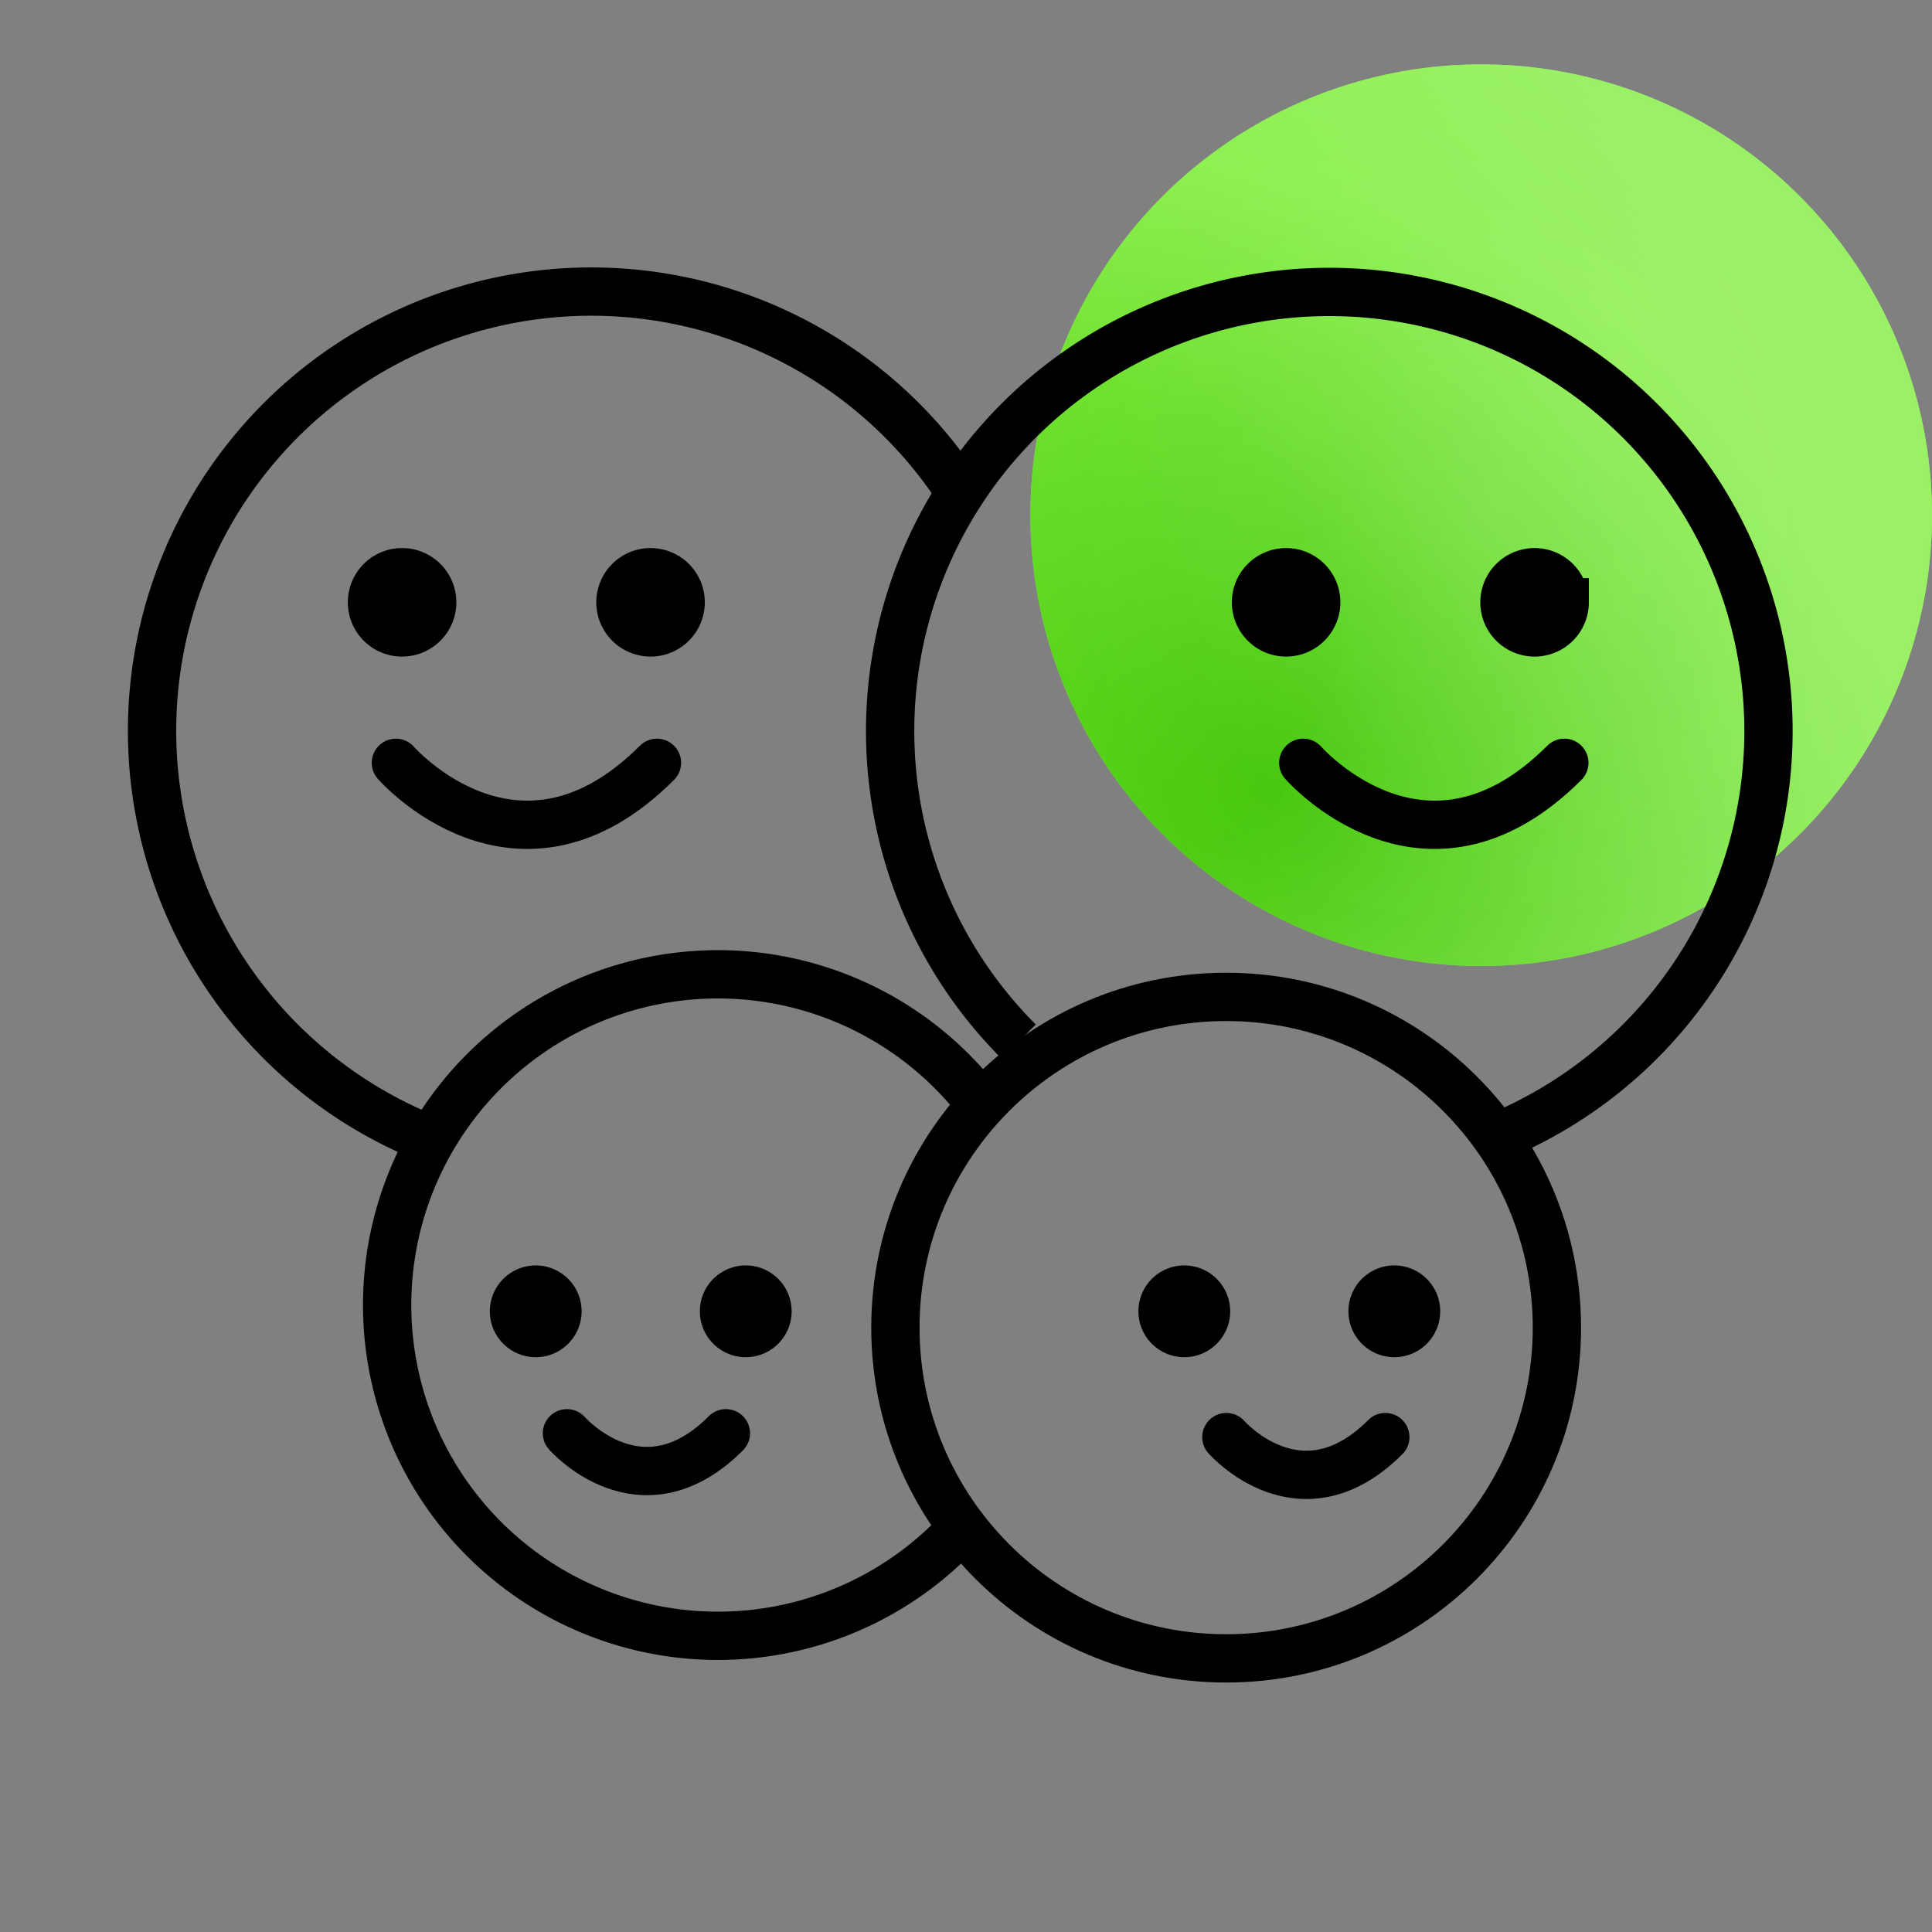
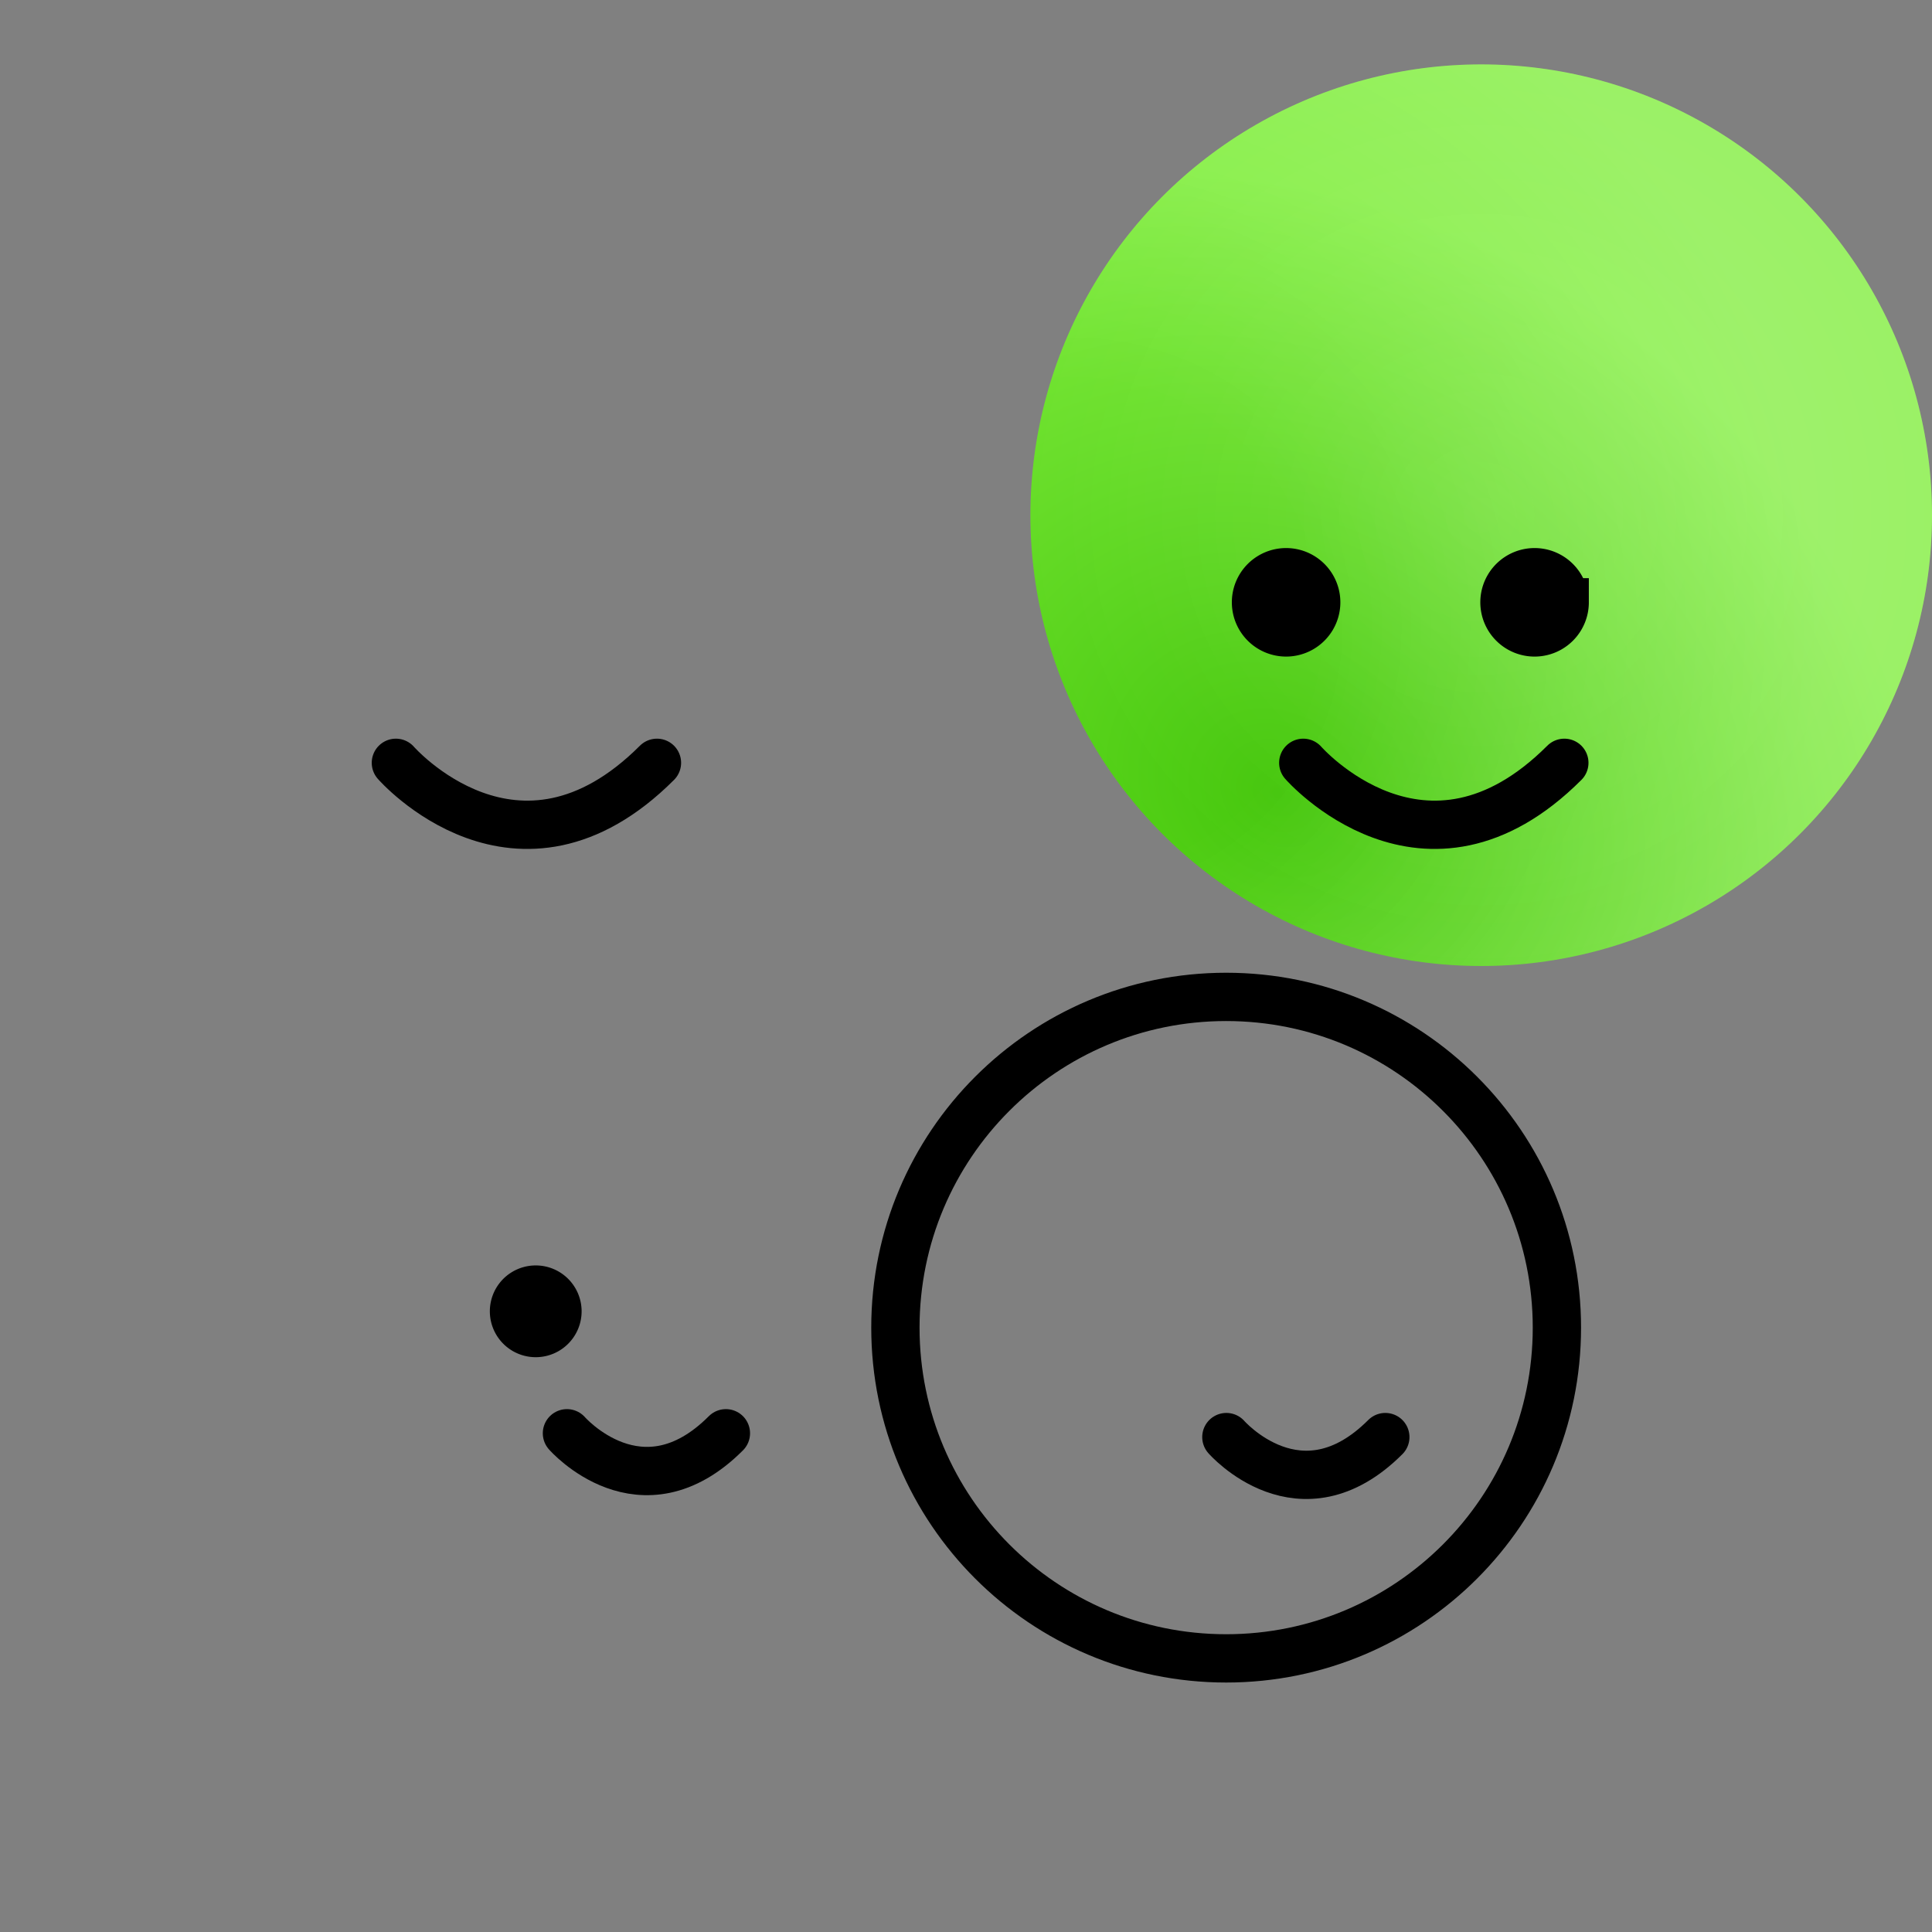
<svg xmlns="http://www.w3.org/2000/svg" width="120" height="120" fill="none">
  <rect width="100%" height="100%" fill="#808080" stroke="none" />
  <g clip-path="url(#a)">
-     <circle cx="92" cy="32" r="28" fill="#89DA61" />
    <circle cx="92" cy="32" r="28" fill="url(#b)" />
    <circle cx="92" cy="32" r="28" fill="url(#c)" fill-opacity=".2" />
    <circle cx="92" cy="32" r="28" fill="url(#d)" fill-opacity=".1" />
-     <path d="M26.746 70.787a27.284 27.284 0 1 1 32.632-40.605" stroke="#000" stroke-width="3" stroke-miterlimit="10" />
-     <path d="M63.274 64.695a27.278 27.278 0 1 1 30.456 5.604" stroke="#000" stroke-width="3" stroke-miterlimit="10" />
    <path d="M80.948 47.38s7.556 8.661 16.216 0" stroke="#000" stroke-width="3" stroke-linecap="round" stroke-linejoin="round" />
-     <path d="M59.66 95.02a20.54 20.54 0 0 1-23.145 4.929 20.543 20.543 0 1 1 24.724-30.923" stroke="#000" stroke-width="3" stroke-miterlimit="10" />
    <path d="M35.214 89.023s4.603 5.277 9.873 0" stroke="#000" stroke-width="3" stroke-linecap="round" stroke-linejoin="round" />
    <path d="M76.159 103.005c11.345 0 20.543-9.197 20.543-20.543 0-11.345-9.198-20.543-20.543-20.543-11.346 0-20.544 9.198-20.544 20.543 0 11.346 9.198 20.543 20.544 20.543Z" stroke="#000" stroke-width="3" stroke-miterlimit="10" />
    <path d="M76.172 89.26s4.596 5.278 9.873 0" stroke="#000" stroke-width="3" stroke-linecap="round" stroke-linejoin="round" />
    <path d="M81.752 37.411a1.87 1.87 0 1 1-3.74 0 1.87 1.87 0 0 1 3.74 0ZM97.186 37.411a1.87 1.87 0 1 1-3.741 0 1.87 1.87 0 0 1 3.74 0ZM34.625 81.448a1.35 1.35 0 1 1-2.7 0 1.35 1.35 0 0 1 2.7 0Z" fill="#000" stroke="#000" stroke-width="3" />
-     <path d="M46.32 84.298a2.85 2.85 0 1 0 0-5.7 2.85 2.85 0 0 0 0 5.7ZM73.559 84.298a2.85 2.85 0 1 0 0-5.7 2.85 2.85 0 0 0 0 5.7ZM86.604 84.298a2.85 2.85 0 1 0 0-5.7 2.85 2.85 0 0 0 0 5.7ZM24.974 40.781a3.37 3.37 0 1 0 0-6.74 3.37 3.37 0 0 0 0 6.74ZM40.407 40.781a3.37 3.37 0 1 0 0-6.74 3.37 3.37 0 0 0 0 6.74Z" fill="#000" />
    <path d="M24.589 47.38s7.556 8.661 16.216 0" stroke="#000" stroke-width="3" stroke-linecap="round" stroke-linejoin="round" />
  </g>
  <defs>
    <radialGradient id="b" cx="0" cy="0" r="1" gradientUnits="userSpaceOnUse" gradientTransform="rotate(-53.427 88.65 -54.255) scale(36.027 42.754)">
      <stop stop-color="#43C609" />
      <stop offset="1" stop-color="#82EE40" />
    </radialGradient>
    <radialGradient id="c" cx="0" cy="0" r="1" gradientUnits="userSpaceOnUse" gradientTransform="rotate(-28.379 110.522 -112.596) scale(46.146)">
      <stop offset=".328" stop-color="#fff" stop-opacity="0" />
      <stop offset="1" stop-color="#fff" />
    </radialGradient>
    <radialGradient id="d" cx="0" cy="0" r="1" gradientUnits="userSpaceOnUse" gradientTransform="matrix(0 28 -28 0 92 32)">
      <stop stop-color="#fff" />
      <stop offset="1" stop-color="#fff" stop-opacity="0" />
    </radialGradient>
    <clipPath id="a">
      <path fill="#fff" d="M0 0h120v120H0z" />
    </clipPath>
  </defs>
</svg>